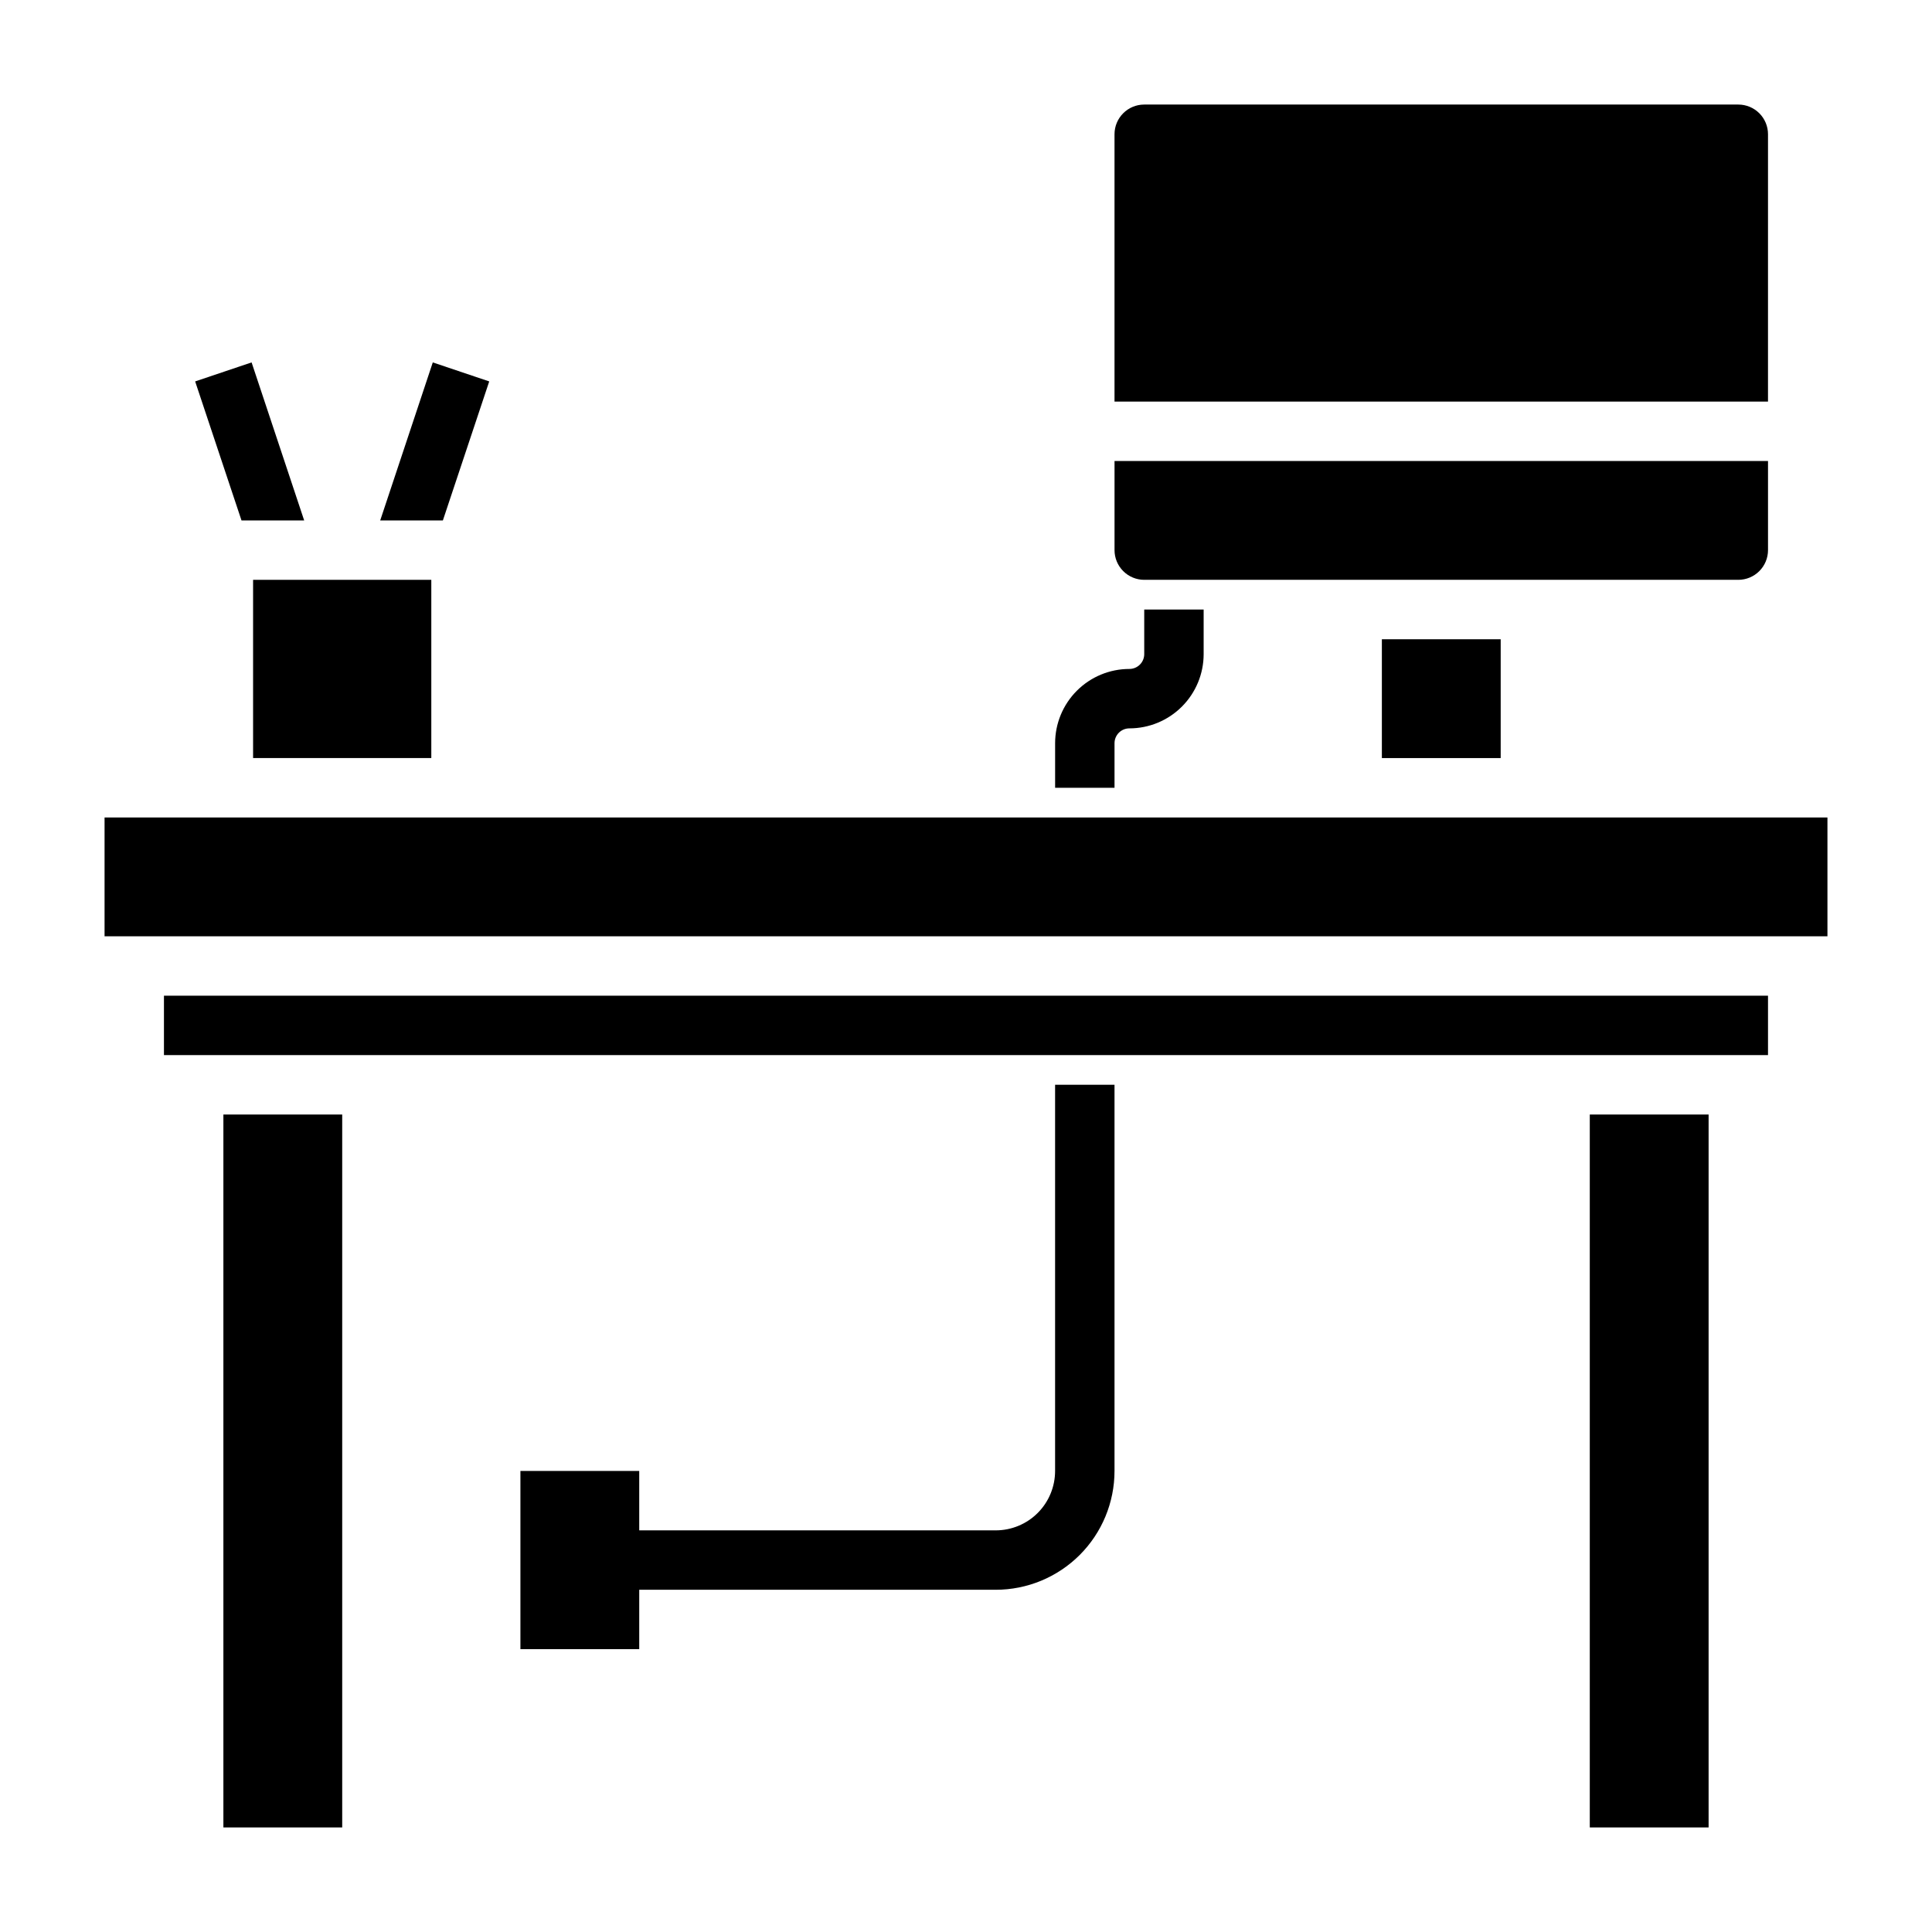
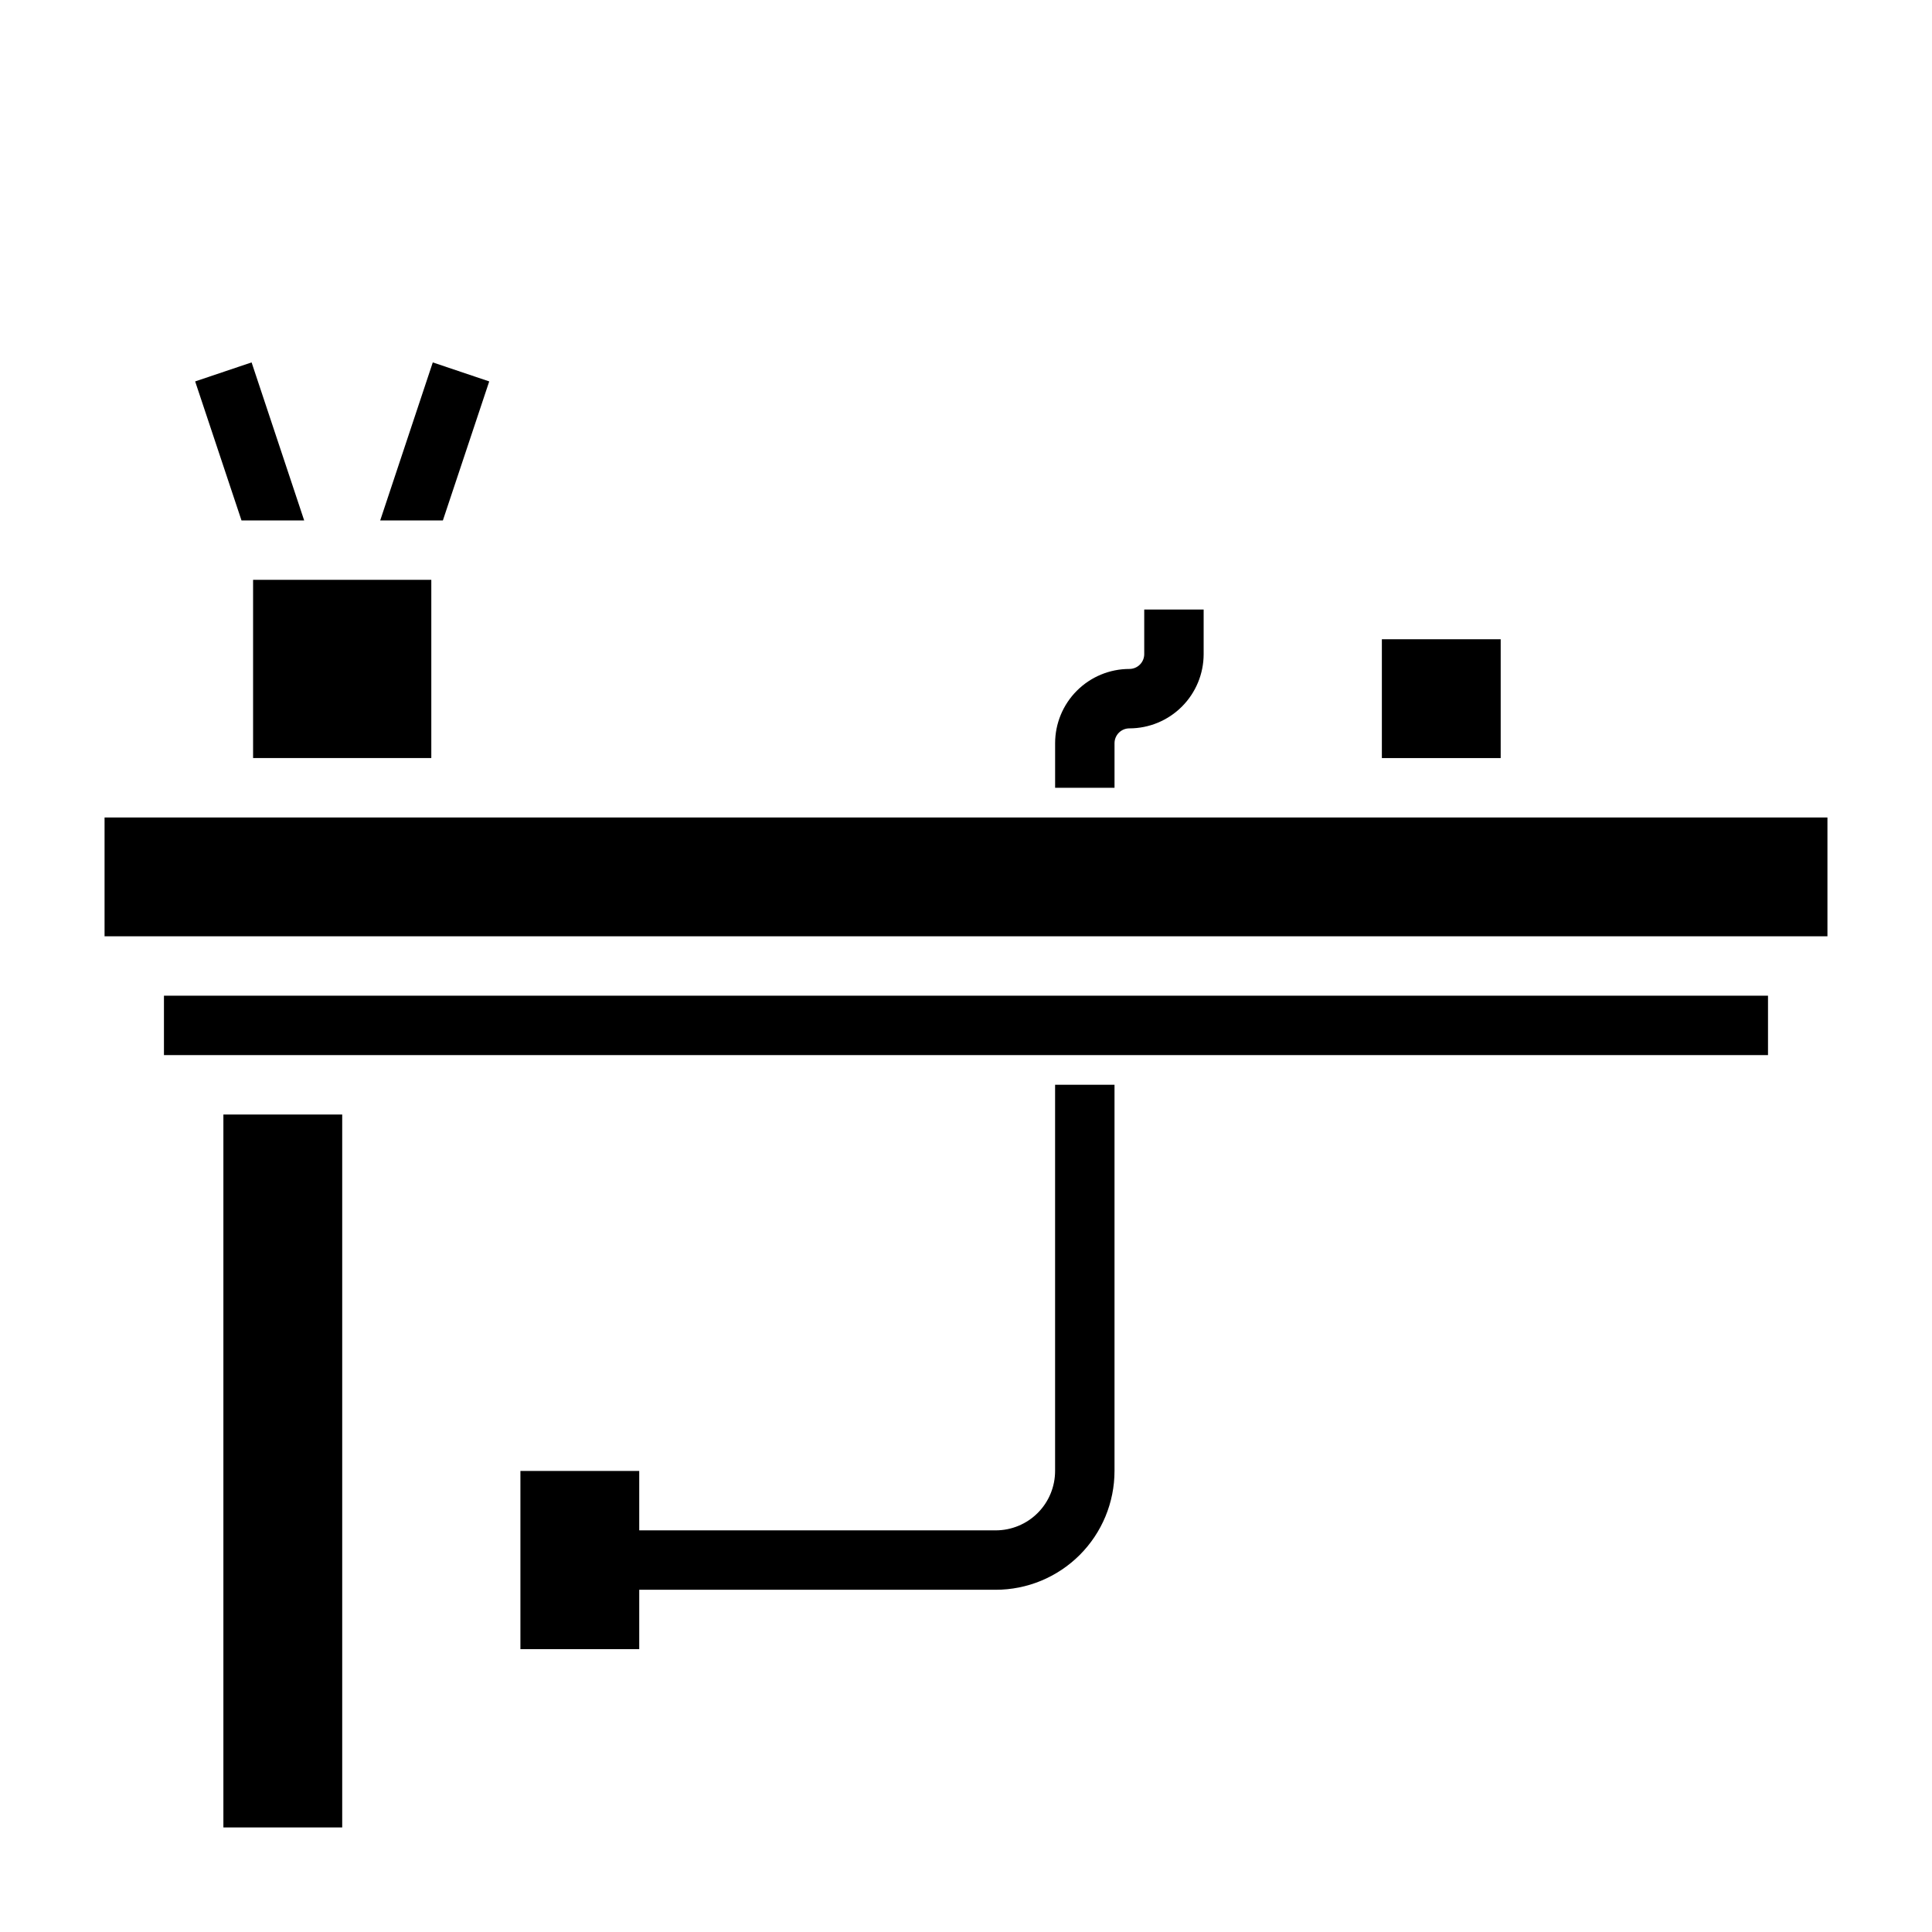
<svg xmlns="http://www.w3.org/2000/svg" fill="#000000" width="800px" height="800px" version="1.1" viewBox="144 144 512 512">
  <g>
    <path d="m439.36 340.96c0-2.172 1.762-3.934 3.934-3.934 5.223 0 10.227-2.074 13.918-5.766 3.691-3.691 5.766-8.695 5.766-13.914v-11.809h-15.746v11.809c0 1.043-0.414 2.043-1.152 2.781s-1.738 1.152-2.785 1.152c-5.219 0-10.223 2.074-13.914 5.766-3.691 3.691-5.766 8.695-5.766 13.914v11.809h15.742z" />
    <path d="m423.61 533.82c0 4.176-1.656 8.18-4.609 11.133s-6.957 4.609-11.133 4.609h-94.465v-15.742h-31.488v47.23h31.488v-15.742h94.465c8.352 0 16.359-3.32 22.266-9.223 5.906-5.906 9.223-13.914 9.223-22.266v-102.34h-15.746z" />
    <path d="m211.07 297.66h47.23v47.23h-47.23z" />
    <path d="m510.21 313.41h31.488v31.488h-31.488z" />
-     <path d="m612.54 179.58c0-2.09-0.828-4.09-2.305-5.566-1.477-1.477-3.481-2.305-5.566-2.305h-157.44c-4.348 0-7.871 3.523-7.871 7.871v70.848h173.18z" />
-     <path d="m447.23 297.66h157.44c2.086 0 4.09-0.832 5.566-2.309 1.477-1.477 2.305-3.477 2.305-5.566v-23.613h-173.18v23.617-0.004c0 2.09 0.828 4.09 2.305 5.566 1.477 1.477 3.481 2.309 5.566 2.309z" />
-     <path d="m187.45 407.87h425.09v15.742h-425.09z" />
+     <path d="m187.45 407.87h425.09v15.742h-425.09" />
    <path d="m171.71 360.64h456.58v31.488h-456.58z" />
    <path d="m203.2 439.36h31.488v188.93h-31.488z" />
-     <path d="m565.31 439.36h31.488v188.93h-31.488z" />
    <path d="m224.61 281.92-13.934-41.879-14.957 5.039 12.281 36.84z" />
    <path d="m273.65 245.08-14.957-5.039-13.934 41.879h16.609z" />
  </g>
</svg>